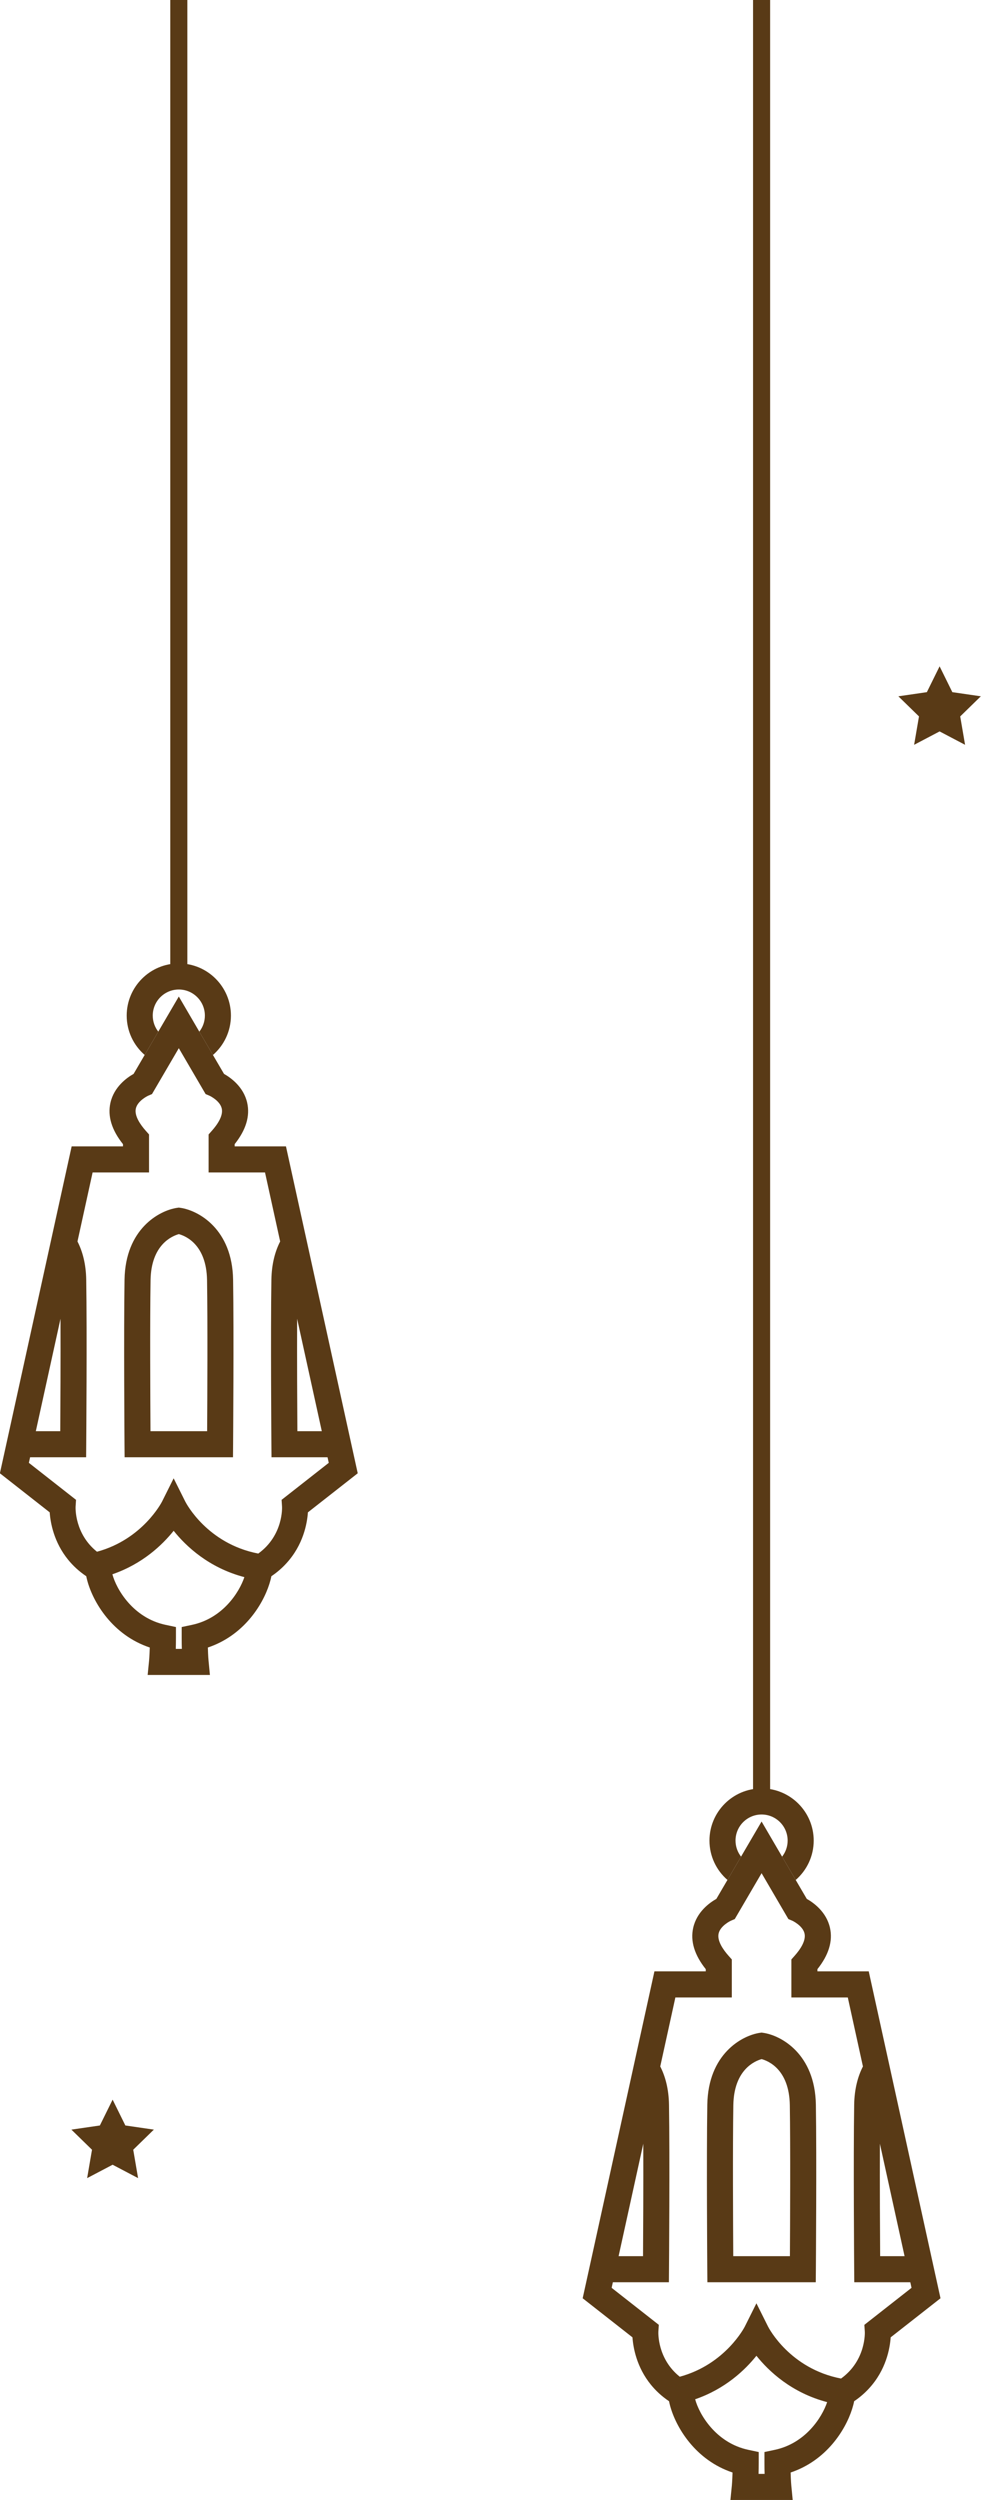
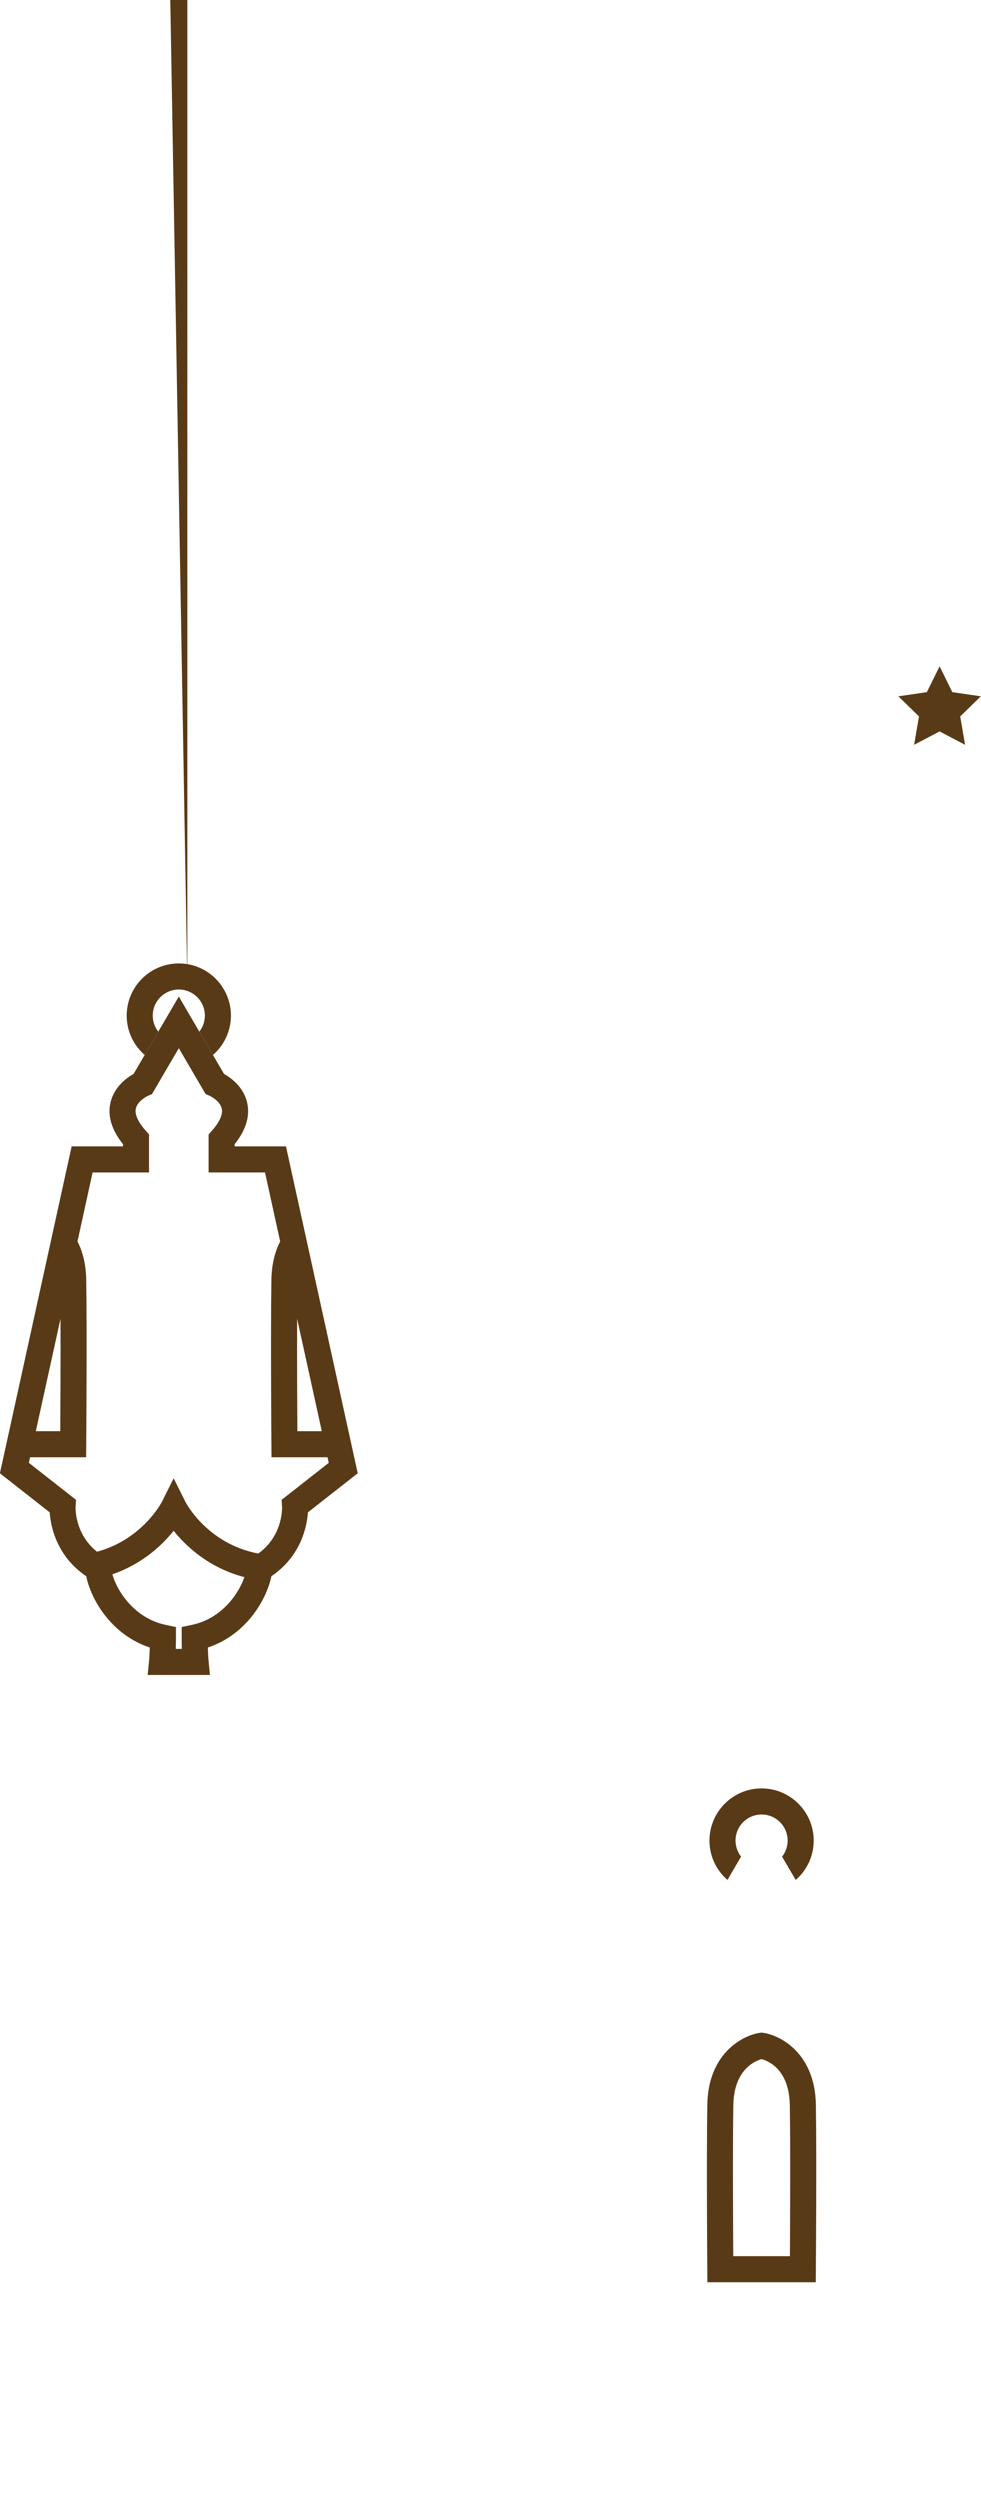
<svg xmlns="http://www.w3.org/2000/svg" fill="#000000" height="900" preserveAspectRatio="xMidYMid meet" version="1" viewBox="363.3 0.0 353.5 900.0" width="353.5" zoomAndPan="magnify">
  <g fill="#593a16" id="change1_1">
-     <path d="M 640.812 0 L 640.812 651.109 L 634.66 651.109 L 634.66 0 L 640.812 0" fill="inherit" />
-     <path d="M 674.77 836.953 L 674.93 839.426 C 674.938 839.535 675.473 849.707 666.367 856.289 C 648 852.75 640.383 838.203 640.074 837.594 L 635.875 829.199 L 631.68 837.594 C 631.605 837.742 624.723 851.172 608.25 855.633 C 600.164 849.16 600.523 839.828 600.539 839.426 L 600.699 836.953 L 583.703 823.629 L 584.145 821.621 L 604.336 821.621 L 604.371 816.965 C 604.371 816.559 604.684 776.621 604.371 757.691 C 604.277 752.059 603.059 747.531 601.219 743.934 L 606.672 719.09 L 627.004 719.09 L 627.004 705.406 L 625.82 704.074 C 623.875 701.887 621.68 698.723 622.242 696.109 C 622.871 693.238 626.645 691.48 626.645 691.48 L 628.074 690.871 L 633.855 680.984 L 637.734 674.355 L 641.613 680.992 L 647.387 690.871 L 648.824 691.48 C 648.863 691.492 652.57 693.238 653.211 696.074 C 653.801 698.703 651.605 701.879 649.652 704.074 L 648.469 705.406 L 648.469 719.09 L 668.797 719.09 L 674.254 743.934 C 672.414 747.531 671.191 752.059 671.098 757.691 C 670.789 776.621 671.098 816.559 671.098 816.965 L 671.137 821.621 L 691.324 821.621 L 691.766 823.629 Z M 642.488 881.953 L 638.77 882.742 L 638.77 886.543 C 638.77 888.074 638.785 889.438 638.824 890.609 L 636.645 890.609 C 636.676 889.438 636.703 888.074 636.703 886.543 L 636.703 882.742 L 632.973 881.953 C 621.191 879.453 615.207 869.051 613.801 863.746 C 624.691 860.008 631.82 853.152 635.875 848.09 C 640.328 853.66 648.523 861.406 661.359 864.777 C 659.5 870.301 653.539 879.605 642.488 881.953 Z M 595.105 771.75 C 595.16 786.418 595.066 804.016 595.012 812.23 L 586.211 812.23 Z M 680.367 771.75 L 689.258 812.23 L 680.461 812.23 C 680.402 804.016 680.312 786.418 680.367 771.75 Z M 700.941 821.621 L 698.875 812.23 L 684.246 745.617 L 681.945 735.156 L 676.348 709.699 L 657.859 709.699 L 657.859 708.898 C 661.934 703.793 663.453 698.797 662.375 694.008 C 661.09 688.289 656.488 684.992 654.02 683.605 L 650.035 676.797 L 645.125 668.402 L 637.734 655.754 L 630.336 668.391 L 625.434 676.785 L 621.441 683.605 C 618.973 684.992 614.383 688.289 613.094 694.008 C 612.016 698.797 613.535 703.793 617.613 708.898 L 617.613 709.699 L 599.121 709.699 L 593.527 735.156 L 591.227 745.637 L 576.598 812.23 L 574.531 821.621 L 573.262 827.387 L 591.207 841.453 C 591.469 845.172 592.691 852.184 597.863 858.531 C 599.574 860.629 601.703 862.645 604.383 864.449 C 604.484 864.957 604.605 865.492 604.758 866.055 C 606.832 873.773 613.789 885.613 627.266 890.113 C 627.18 893.156 627.02 894.816 627.02 894.836 L 626.504 900 L 648.945 900 L 648.449 894.844 C 648.441 894.824 648.281 893.156 648.203 890.113 C 660.984 885.84 667.906 874.965 670.355 867.266 C 670.676 866.262 670.922 865.32 671.09 864.449 C 673.211 863.02 674.984 861.453 676.469 859.828 C 682.609 853.16 683.98 845.426 684.254 841.453 L 702.207 827.387 L 700.941 821.621" fill="inherit" />
    <path d="M 647.941 812.23 L 627.527 812.23 C 627.461 801.113 627.312 772.828 627.555 757.844 C 627.773 745.102 635.285 741.973 637.746 741.285 C 640.156 741.945 647.699 745.016 647.906 757.844 C 648.148 772.82 648.008 801.113 647.941 812.23 Z M 657.297 757.691 C 656.996 739.445 644.824 732.809 638.43 731.84 L 637.734 731.738 L 637.031 731.84 C 630.645 732.809 618.469 739.445 618.176 757.691 C 617.867 776.621 618.164 816.559 618.164 816.965 L 618.203 821.621 L 657.258 821.621 L 657.297 816.965 C 657.297 816.559 657.605 776.621 657.297 757.691" fill="inherit" />
    <path d="M 656.516 662.617 C 656.516 668.27 654.008 673.348 650.035 676.797 L 645.125 668.402 C 646.383 666.797 647.125 664.797 647.125 662.617 C 647.125 657.441 642.91 653.227 637.734 653.227 C 632.551 653.227 628.344 657.441 628.344 662.617 C 628.344 664.785 629.086 666.797 630.336 668.391 L 625.434 676.785 C 621.461 673.348 618.953 668.27 618.953 662.617 C 618.953 652.258 627.379 643.836 637.734 643.836 C 648.094 643.836 656.516 652.258 656.516 662.617" fill="inherit" />
-     <path d="M 430.812 0 L 430.812 354.109 L 424.66 354.109 L 424.66 0 L 430.812 0" fill="inherit" />
+     <path d="M 430.812 0 L 430.812 354.109 L 424.66 0 L 430.812 0" fill="inherit" />
    <path d="M 464.77 539.953 L 464.93 542.426 C 464.938 542.535 465.473 552.707 456.367 559.289 C 438 555.75 430.383 541.203 430.074 540.594 L 425.875 532.199 L 421.68 540.594 C 421.605 540.742 414.723 554.172 398.25 558.633 C 390.164 552.16 390.523 542.828 390.539 542.426 L 390.699 539.953 L 373.703 526.629 L 374.145 524.621 L 394.336 524.621 L 394.371 519.965 C 394.371 519.559 394.684 479.621 394.371 460.691 C 394.277 455.059 393.059 450.531 391.219 446.934 L 396.672 422.09 L 417.004 422.09 L 417.004 408.406 L 415.82 407.074 C 413.875 404.887 411.68 401.723 412.242 399.109 C 412.871 396.238 416.645 394.48 416.645 394.48 L 418.074 393.871 L 423.855 383.984 L 427.734 377.355 L 431.613 383.992 L 437.387 393.871 L 438.824 394.48 C 438.863 394.492 442.57 396.238 443.211 399.074 C 443.801 401.703 441.605 404.879 439.652 407.074 L 438.469 408.406 L 438.469 422.09 L 458.797 422.09 L 464.254 446.934 C 462.414 450.531 461.191 455.059 461.098 460.691 C 460.789 479.621 461.098 519.559 461.098 519.965 L 461.137 524.621 L 481.324 524.621 L 481.766 526.629 Z M 432.488 584.953 L 428.77 585.742 L 428.77 589.543 C 428.77 591.074 428.785 592.438 428.824 593.609 L 426.645 593.609 C 426.676 592.438 426.703 591.074 426.703 589.543 L 426.703 585.742 L 422.973 584.953 C 411.191 582.453 405.207 572.051 403.801 566.746 C 414.691 563.008 421.82 556.152 425.875 551.09 C 430.328 556.66 438.523 564.406 451.359 567.777 C 449.5 573.301 443.539 582.605 432.488 584.953 Z M 385.105 474.75 C 385.16 489.418 385.066 507.016 385.012 515.23 L 376.211 515.23 Z M 470.367 474.75 L 479.258 515.23 L 470.461 515.23 C 470.402 507.016 470.312 489.418 470.367 474.75 Z M 490.941 524.621 L 488.875 515.23 L 474.246 448.617 L 471.945 438.156 L 466.348 412.699 L 447.859 412.699 L 447.859 411.898 C 451.934 406.793 453.453 401.797 452.375 397.008 C 451.09 391.289 446.488 387.992 444.02 386.605 L 440.035 379.797 L 435.125 371.402 L 427.734 358.754 L 420.336 371.391 L 415.434 379.785 L 411.441 386.605 C 408.973 387.992 404.383 391.289 403.094 397.008 C 402.016 401.797 403.535 406.793 407.613 411.898 L 407.613 412.699 L 389.121 412.699 L 383.527 438.156 L 381.227 448.637 L 366.598 515.23 L 364.531 524.621 L 363.262 530.387 L 381.207 544.453 C 381.469 548.172 382.691 555.184 387.863 561.531 C 389.574 563.629 391.703 565.645 394.383 567.449 C 394.484 567.957 394.605 568.492 394.758 569.055 C 396.832 576.773 403.789 588.613 417.266 593.113 C 417.18 596.156 417.02 597.816 417.02 597.836 L 416.504 603 L 438.945 603 L 438.449 597.844 C 438.441 597.824 438.281 596.156 438.203 593.113 C 450.984 588.84 457.906 577.965 460.355 570.266 C 460.676 569.262 460.922 568.32 461.09 567.449 C 463.211 566.02 464.984 564.453 466.469 562.828 C 472.609 556.16 473.98 548.426 474.254 544.453 L 492.207 530.387 L 490.941 524.621" fill="inherit" />
-     <path d="M 437.941 515.23 L 417.527 515.23 C 417.461 504.113 417.312 475.828 417.555 460.844 C 417.773 448.102 425.285 444.973 427.746 444.285 C 430.156 444.945 437.699 448.016 437.906 460.844 C 438.148 475.82 438.008 504.113 437.941 515.23 Z M 447.297 460.691 C 446.996 442.445 434.824 435.809 428.43 434.84 L 427.734 434.738 L 427.031 434.84 C 420.645 435.809 408.465 442.445 408.176 460.691 C 407.867 479.621 408.164 519.559 408.164 519.965 L 408.203 524.621 L 447.258 524.621 L 447.297 519.965 C 447.297 519.559 447.605 479.621 447.297 460.691" fill="inherit" />
    <path d="M 446.516 365.617 C 446.516 371.27 444.008 376.348 440.035 379.797 L 435.125 371.402 C 436.383 369.797 437.125 367.797 437.125 365.617 C 437.125 360.441 432.91 356.227 427.734 356.227 C 422.551 356.227 418.344 360.441 418.344 365.617 C 418.344 367.785 419.086 369.797 420.336 371.391 L 415.434 379.785 C 411.461 376.348 408.953 371.27 408.953 365.617 C 408.953 355.258 417.379 346.836 427.734 346.836 C 438.094 346.836 446.516 355.258 446.516 365.617" fill="inherit" />
-     <path d="M 403.883 755.879 L 408.473 765.18 L 418.738 766.672 L 411.309 773.914 L 413.062 784.137 L 403.883 779.312 L 394.699 784.137 L 396.453 773.914 L 389.023 766.672 L 399.289 765.18 L 403.883 755.879" fill="inherit" />
    <path d="M 701.883 239.879 L 706.473 249.18 L 716.738 250.672 L 709.309 257.914 L 711.062 268.137 L 701.883 263.312 L 692.699 268.137 L 694.453 257.914 L 687.023 250.672 L 697.289 249.18 L 701.883 239.879" fill="inherit" />
  </g>
</svg>